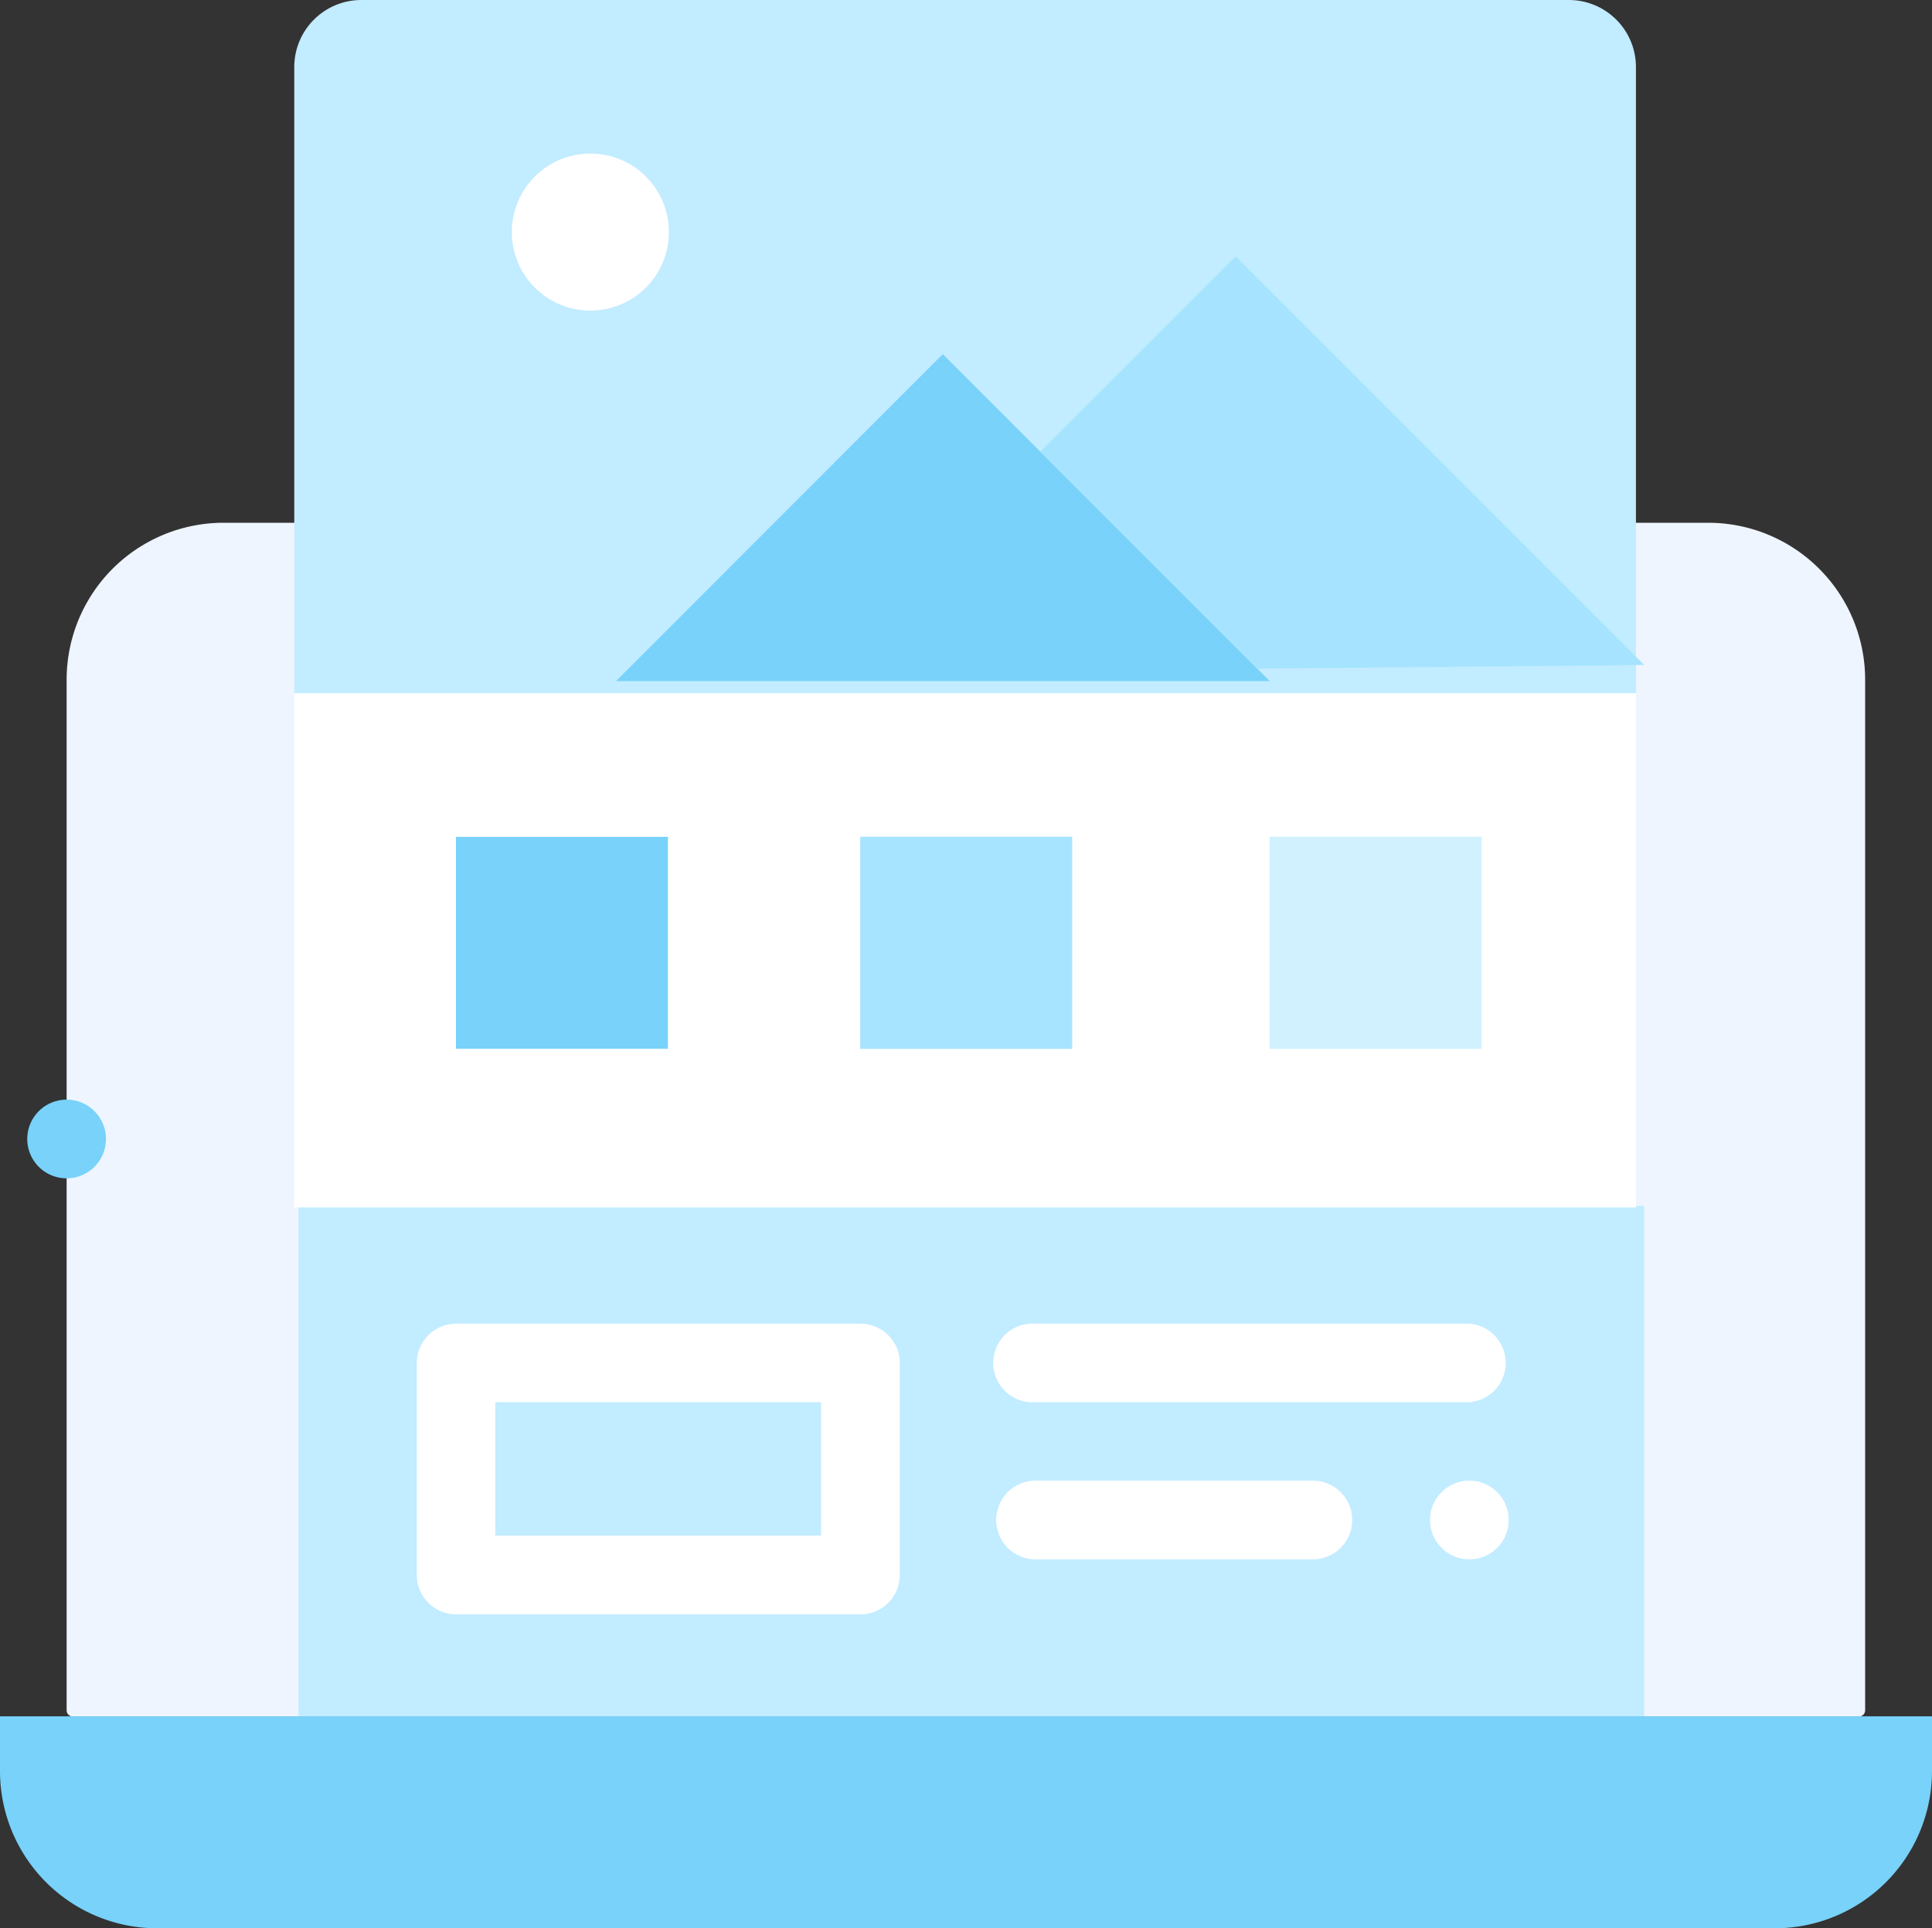
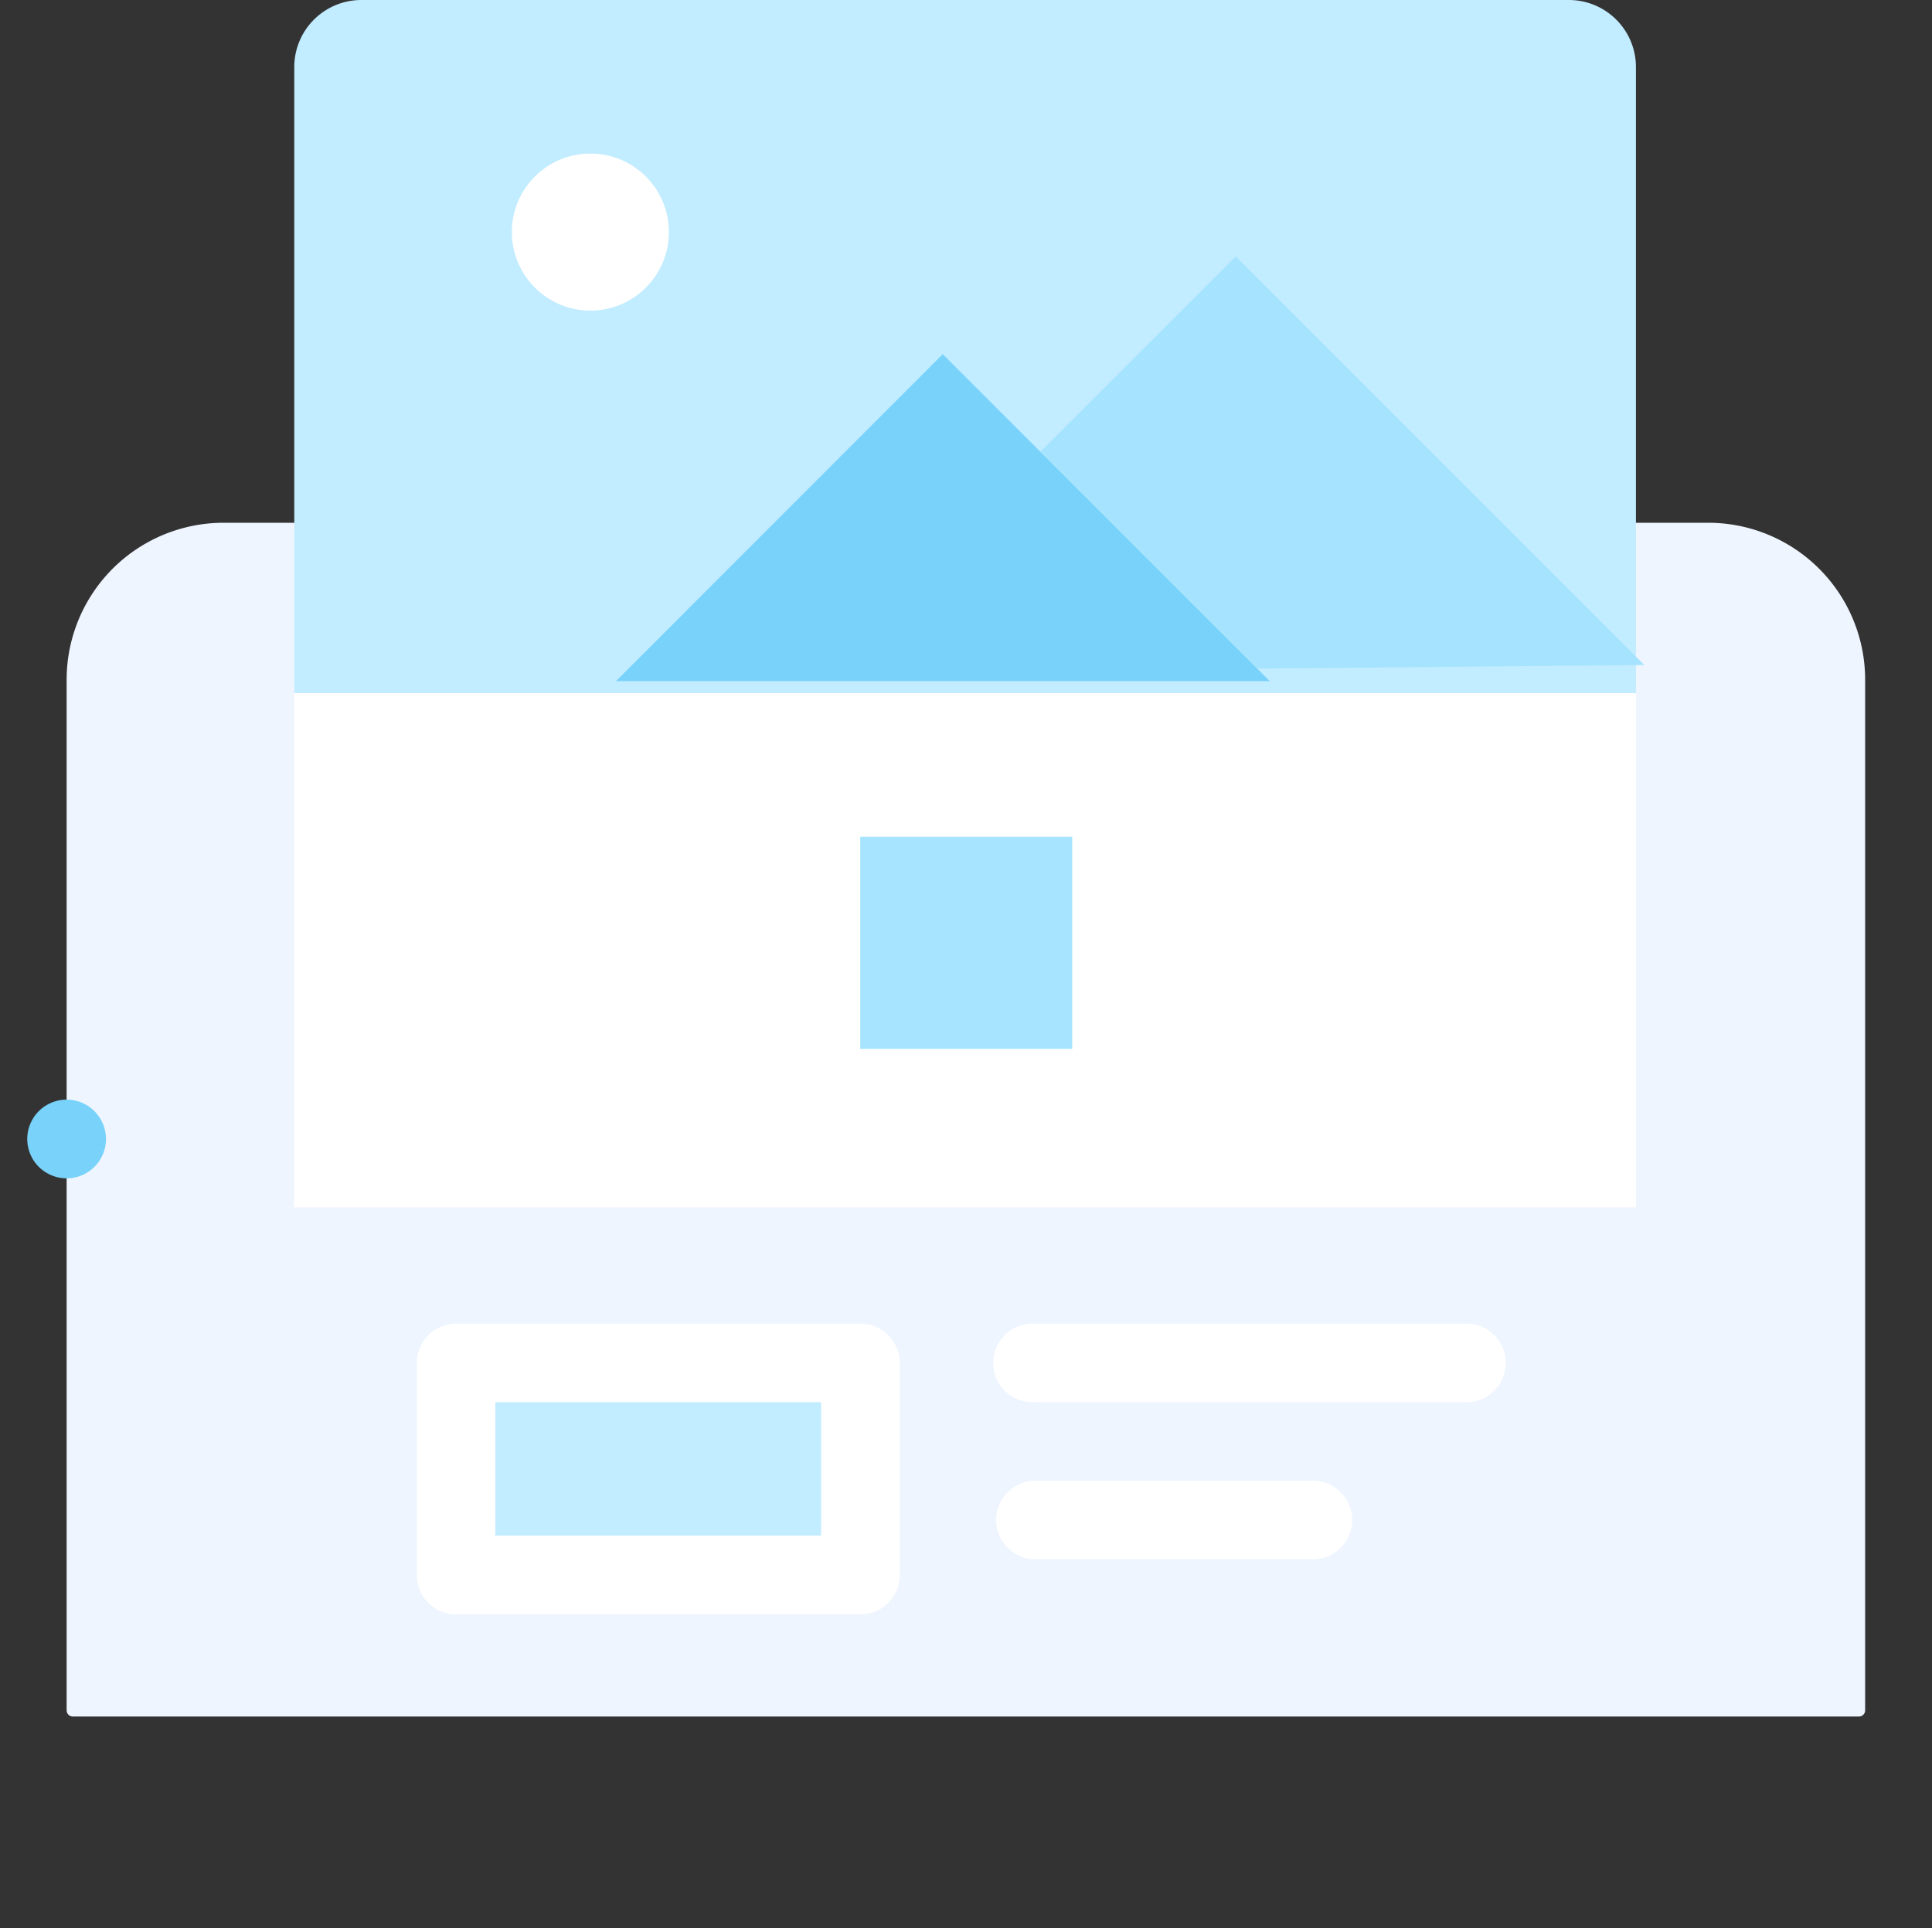
<svg xmlns="http://www.w3.org/2000/svg" width="86.4" height="86.244">
  <rect width="100%" height="100%" fill="#333333" stroke="none" />
  <g data-name="Landing Pages">
    <path fill="#eef5ff" d="M12.42 23.38h-2.41a7.02 7.02 0 0 0-7.03 7.02v46.1a.28.28 0 0 0 .28.27h79.88a.28.28 0 0 0 .27-.27V30.4a7.02 7.02 0 0 0-7.02-7.02H12.42z" data-name="Path 2994" />
-     <path fill="#78d2fa" d="M0 76.76v2.46a7.03 7.03 0 0 0 7.02 7.02h72.36a7.03 7.03 0 0 0 7.02-7.02v-2.46z" data-name="Path 2995" />
-     <path fill="#c2ecff" d="M13.35 53.93h60.18v22.83H13.35z" data-name="Rectangle 1504" />
    <path fill="#c2ecff" d="M16.16 0h54a3 3 0 0 1 3 3v28h-60V3a3 3 0 0 1 3-3z" data-name="Rectangle 1505" />
    <path fill="#fff" d="M13.16 31h60v23h-60z" data-name="Rectangle 1506" />
    <path fill="#78d2fa" d="M56.78 30.46 42.16 15.84 27.55 30.46z" data-name="Path 2996" />
    <path fill="#a5e3ff" d="M73.53 29.74 55.26 11.47l-8.73 8.73 9.7 9.7z" data-name="Path 2997" />
-     <path fill="#d1f1ff" d="M56.78 37.42h9.48v9.49h-9.48z" data-name="Rectangle 1507" />
    <path fill="#a7e4ff" d="M38.47 37.42h9.48v9.49h-9.48z" data-name="Rectangle 1508" />
    <g data-name="Group 959" transform="translate(20.39 6.867)">
-       <path fill="#78d2fa" d="M0 30.56h9.48v9.48H0z" data-name="Rectangle 1509" />
      <circle cx="3.512" cy="3.512" r="3.512" fill="#fff" data-name="Ellipse 155" transform="translate(2.499)" />
    </g>
    <path fill="#c2ecff" d="M20.39 60.95h18.09v9.49H20.39z" data-name="Rectangle 1510" />
    <path fill="#fff" d="M38.48 59.2H20.39a1.76 1.76 0 0 0-1.75 1.76v9.48a1.76 1.76 0 0 0 1.75 1.76h18.09a1.76 1.76 0 0 0 1.76-1.76v-9.48a1.76 1.76 0 0 0-1.76-1.76zm-1.76 9.48H22.15v-5.97h14.57z" data-name="Path 2998" />
    <path fill="#fff" d="M46.31 62.71h19.4a1.76 1.76 0 0 0 0-3.51h-19.4a1.76 1.76 0 1 0 0 3.51z" data-name="Path 2999" />
-     <path fill="#fff" d="M65.72 66.22a1.76 1.76 0 1 0 1.24.52 1.77 1.77 0 0 0-1.24-.52z" data-name="Path 3000" />
    <path fill="#fff" d="M58.71 66.22h-12.4a1.76 1.76 0 1 0 0 3.52h12.4a1.76 1.76 0 0 0 0-3.52z" data-name="Path 3001" />
    <path fill="#78d2fa" d="M2.98 52.7a1.76 1.76 0 1 0-1.24-.51 1.77 1.77 0 0 0 1.24.51z" data-name="Path 3002" />
  </g>
</svg>